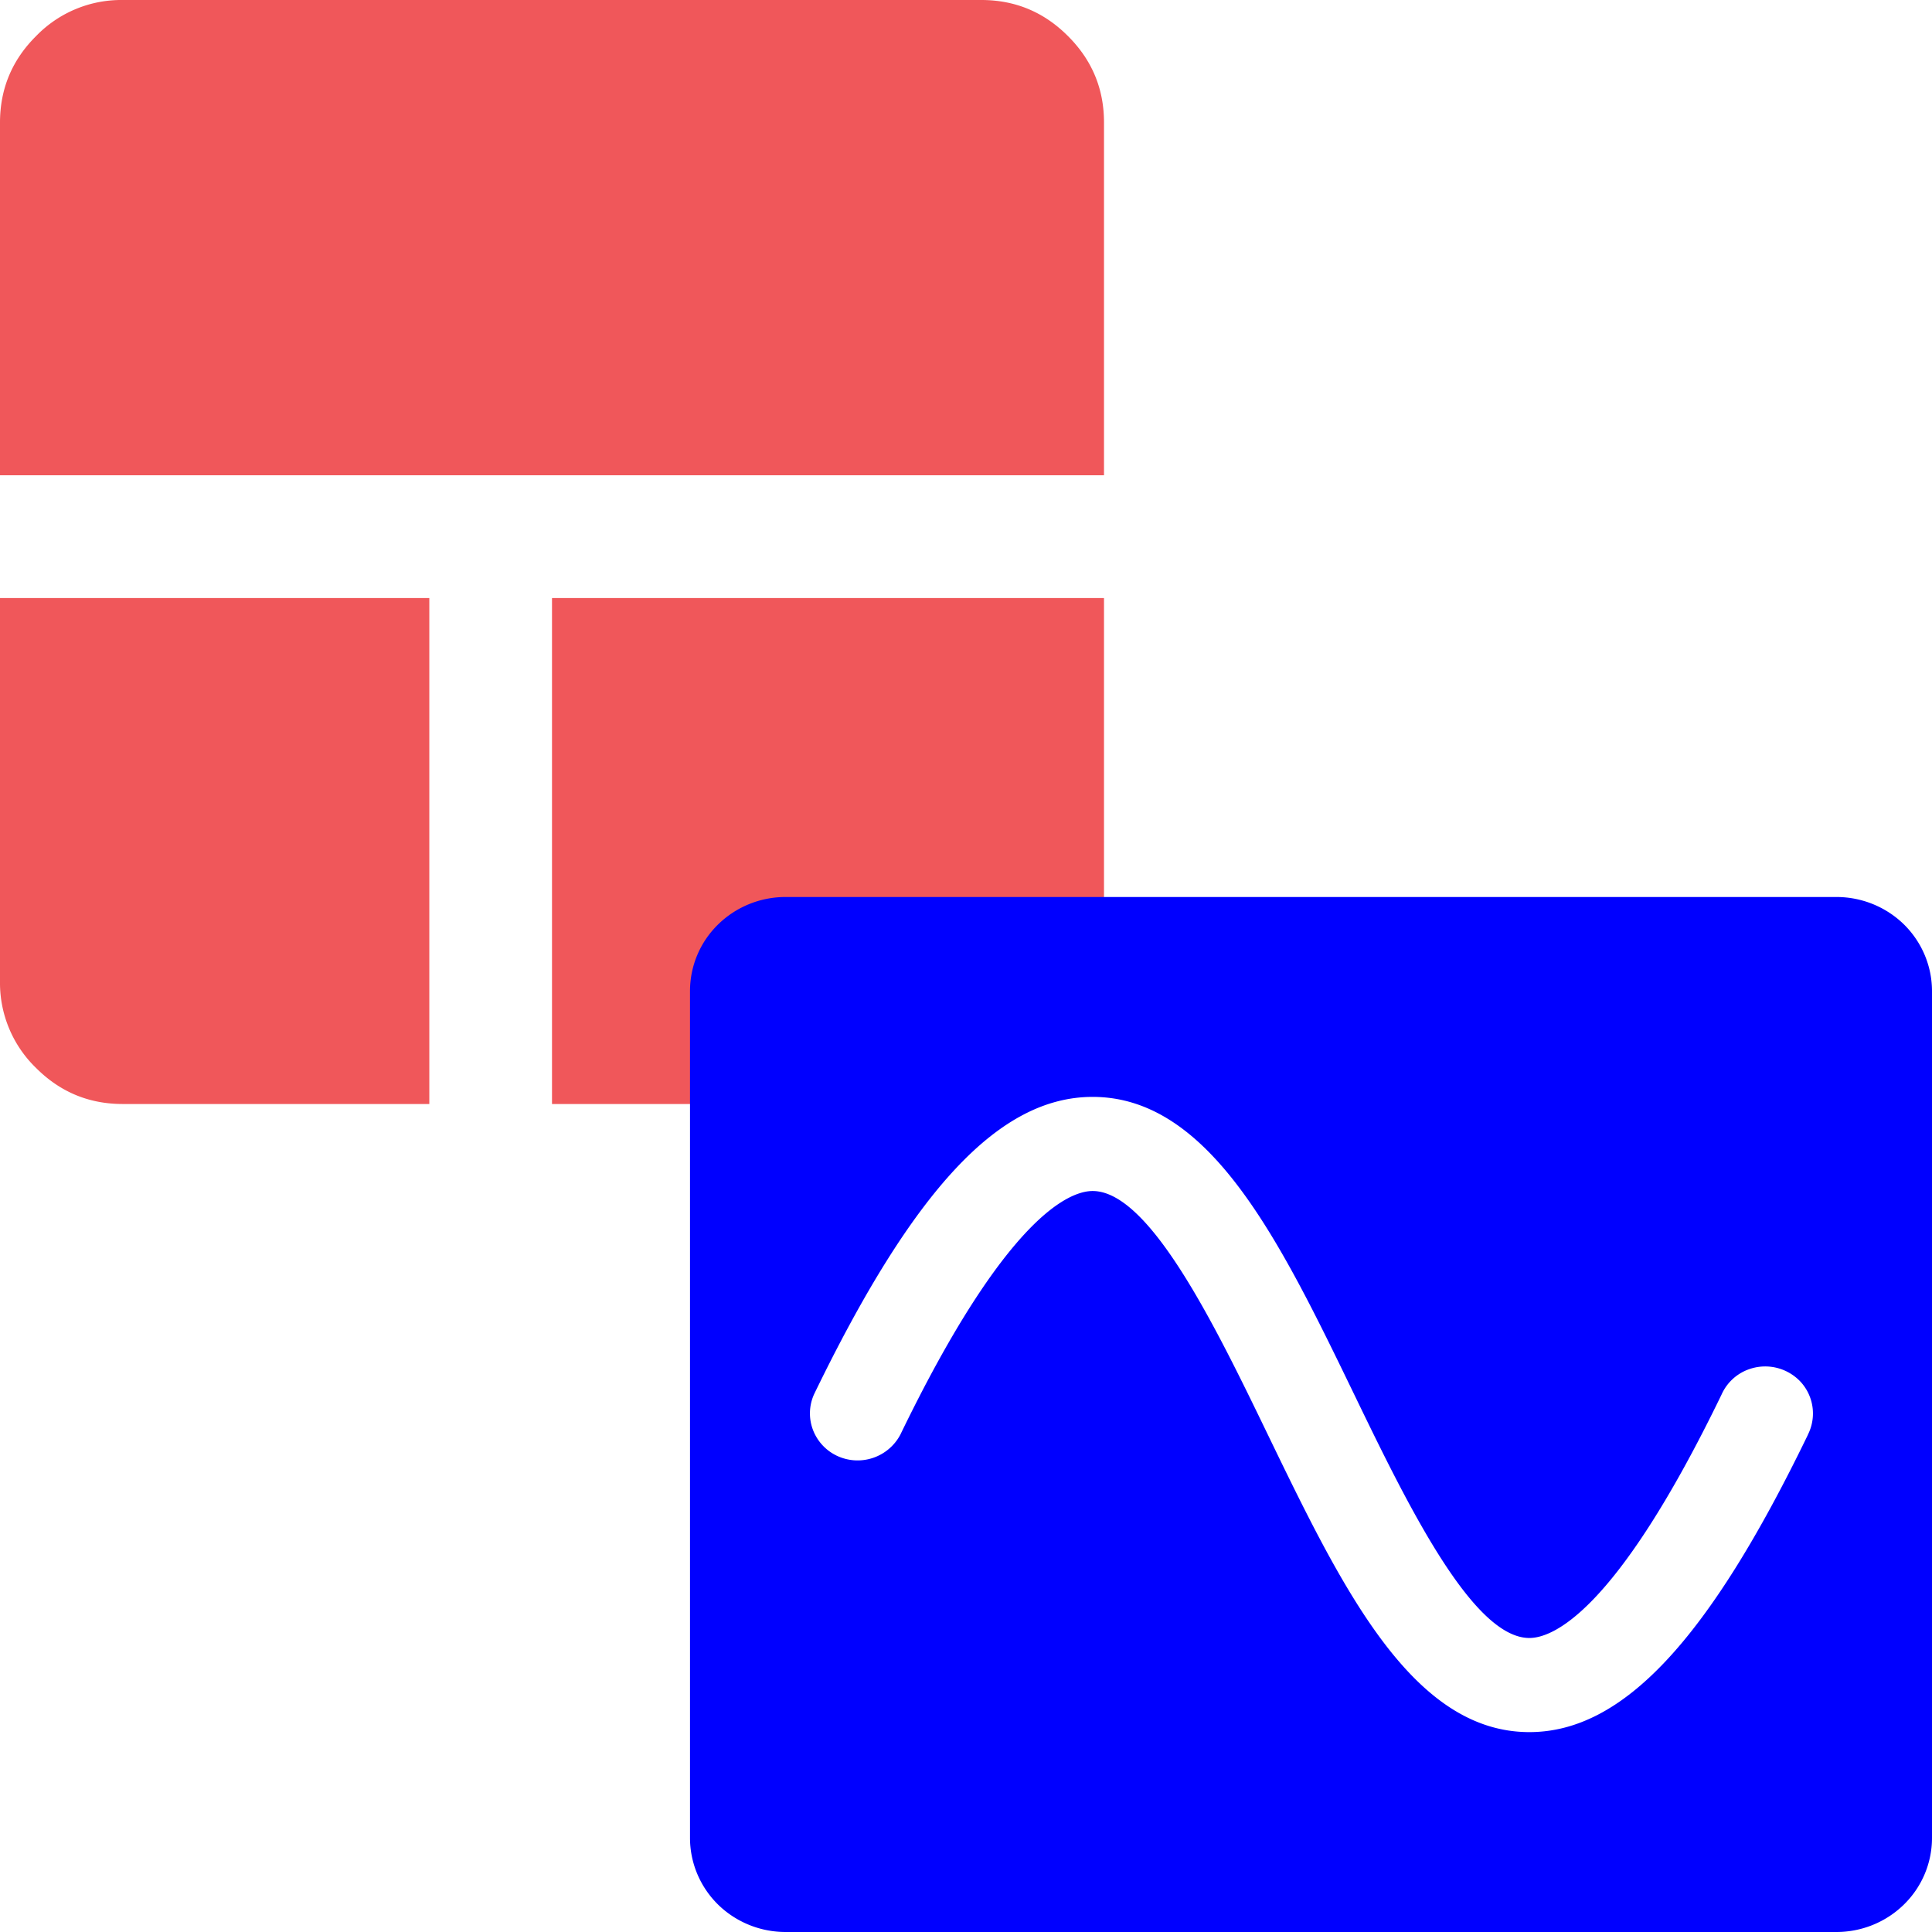
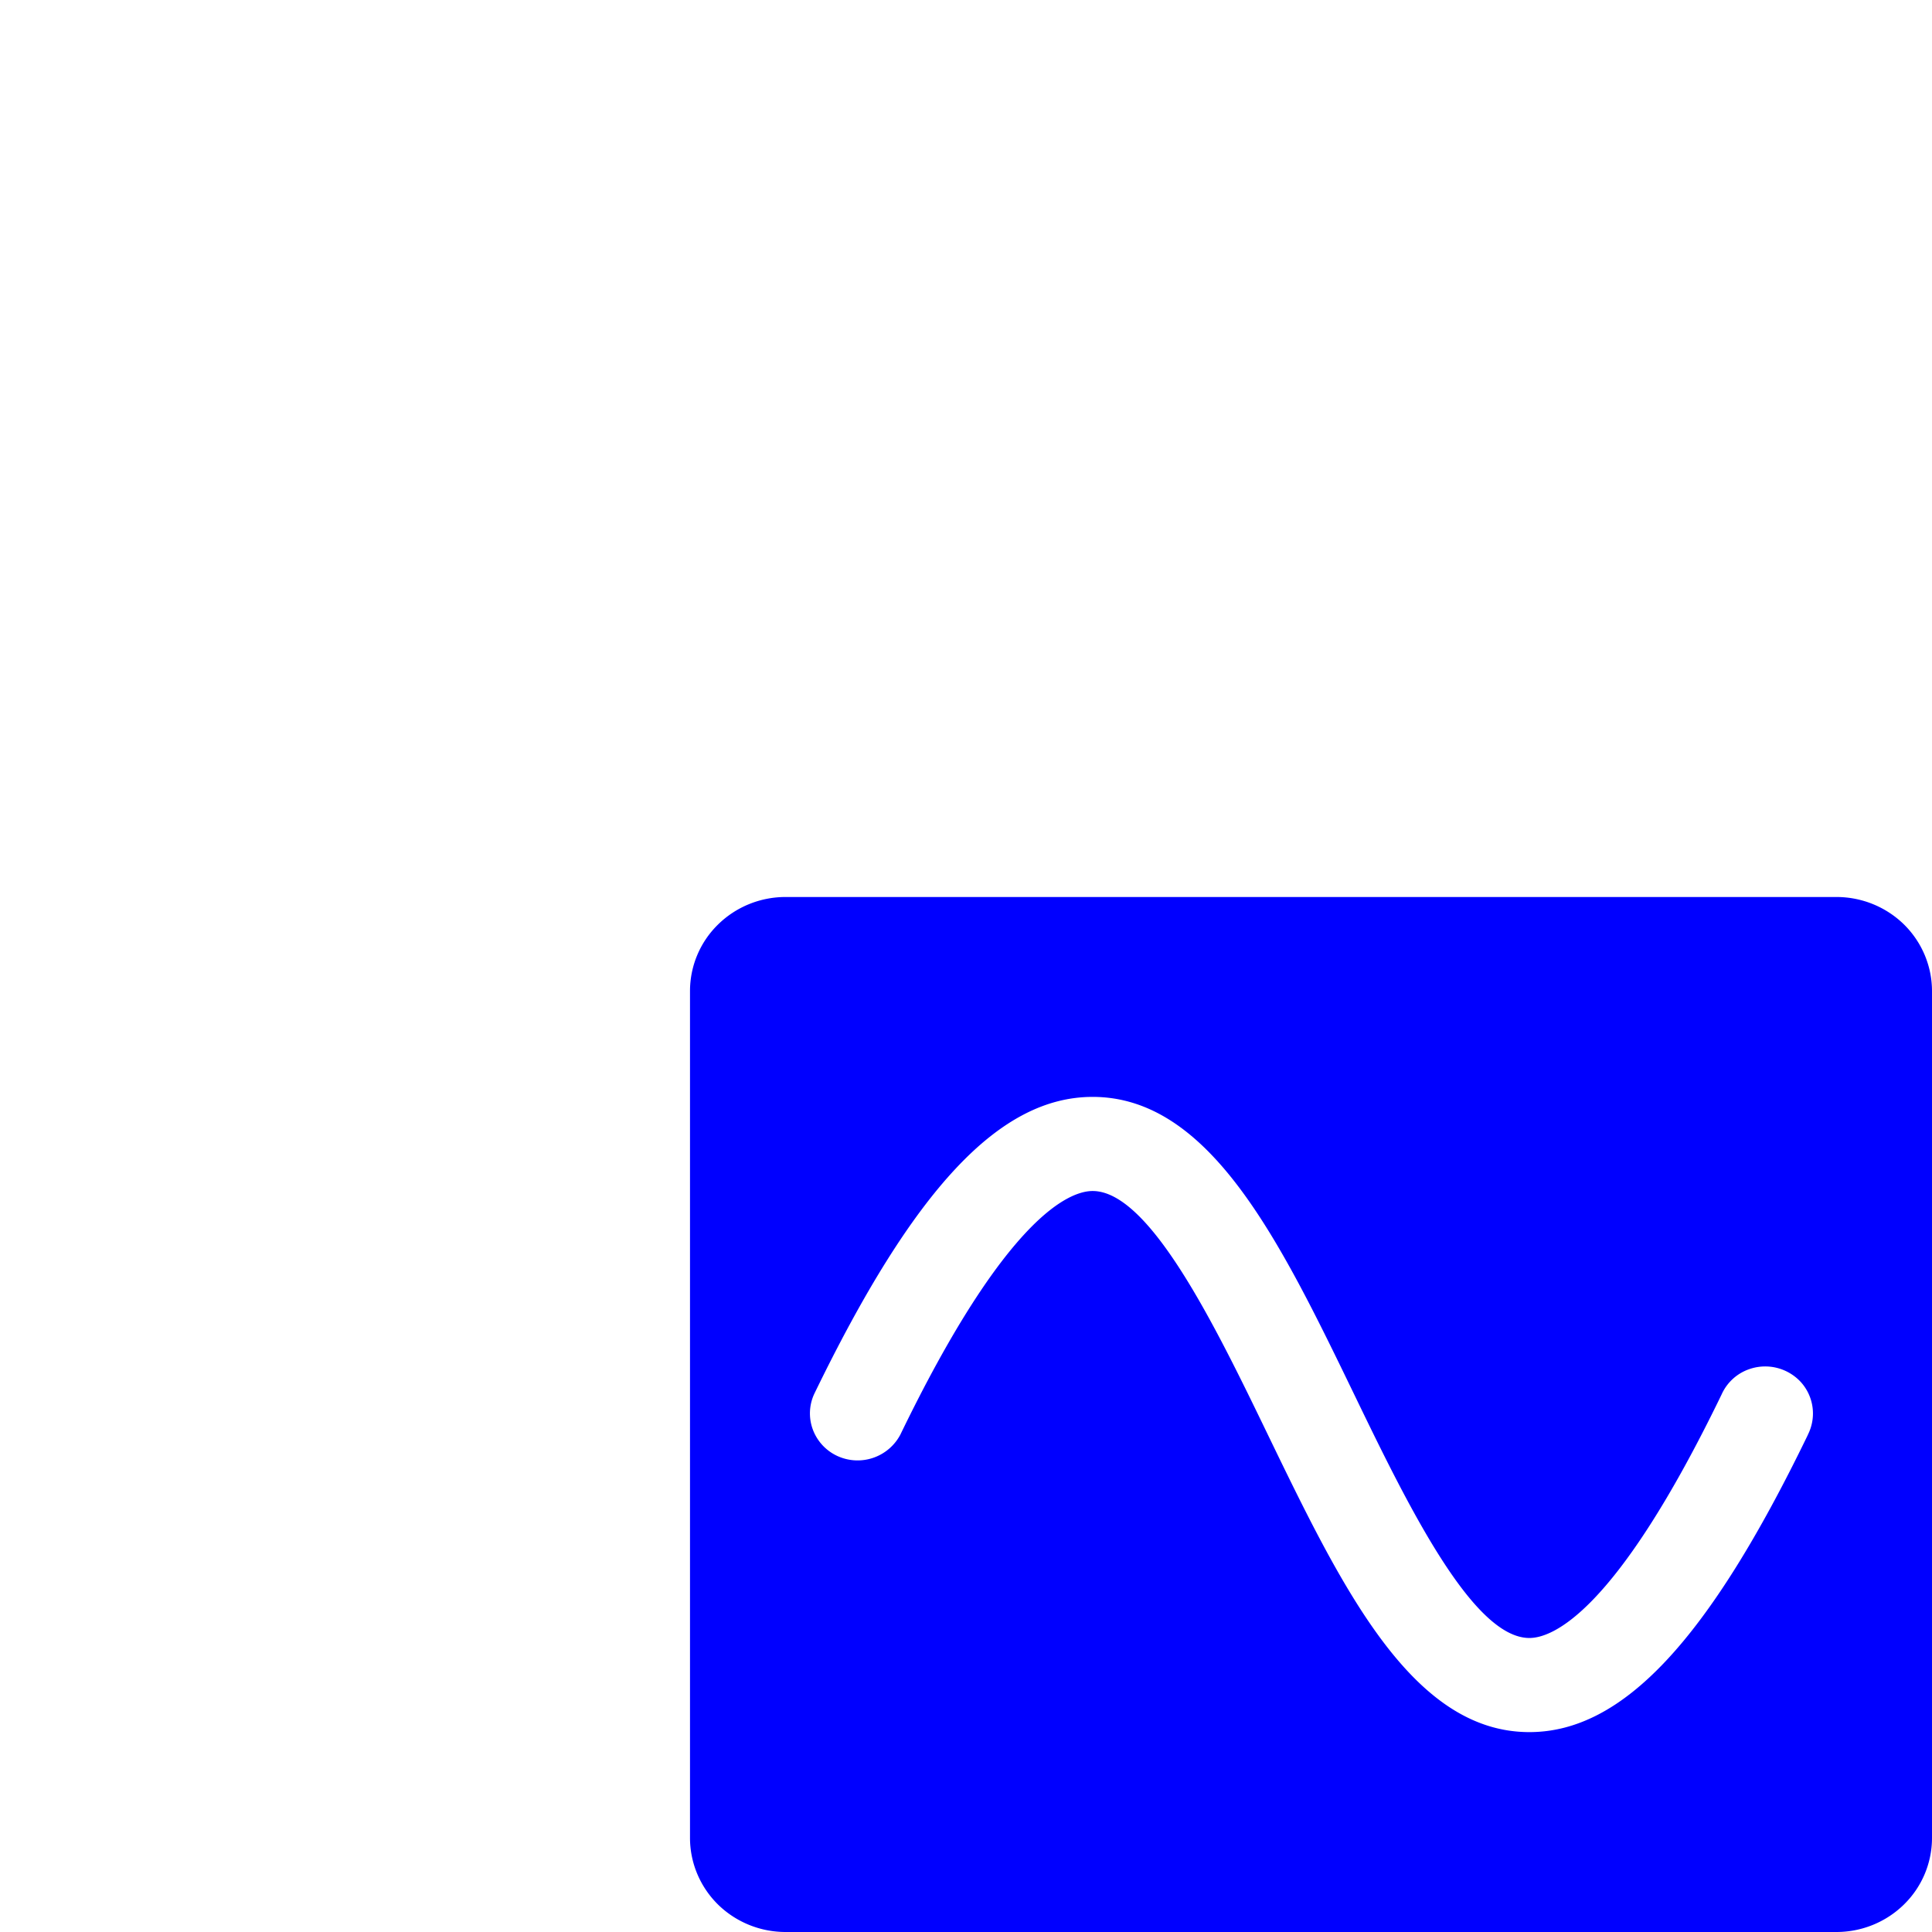
<svg xmlns="http://www.w3.org/2000/svg" width="28" height="28" viewBox="0 0 28 28" fill="none">
-   <path d="M1.778 16c-.49 0-.907-.174-1.255-.522A1.715 1.715 0 0 1 0 14.222V8.667h6.222V16H1.778zM8 16V8.667h8v5.555c0 .49-.174.908-.522 1.256a1.707 1.707 0 0 1-1.256.522H8zM0 6.889V1.778C0 1.288.174.87.523.523A1.716 1.716 0 0 1 1.778 0h12.444c.49 0 .908.174 1.256.523.349.348.523.766.522 1.255v5.11H0z" fill="#F0575A" />
  <path d="M26.615 13h-15.23c-.368 0-.72.144-.98.4-.26.255-.405.602-.405.964v12.272c0 .362.146.709.405.965.26.255.612.399.98.399h15.23c.368 0 .72-.144.98-.4.26-.255.405-.602.405-.964V14.364c0-.362-.146-.709-.405-.965-.26-.255-.612-.399-.98-.399zm-.413 7.793c-1.444 2.983-2.688 4.31-4.037 4.31-1.703 0-2.717-2.094-3.79-4.31-.76-1.571-1.712-3.532-2.54-3.532-.323 0-1.243.341-2.787 3.532a.701.701 0 0 1-.915.307.685.685 0 0 1-.352-.38.672.672 0 0 1 .017-.513c1.444-2.98 2.688-4.31 4.037-4.31 1.703 0 2.717 2.094 3.79 4.31.76 1.571 1.712 3.532 2.54 3.532.323 0 1.243-.341 2.787-3.532a.682.682 0 0 1 .393-.362.702.702 0 0 1 .756.187.679.679 0 0 1 .1.761z" fill="#00F" />
</svg>